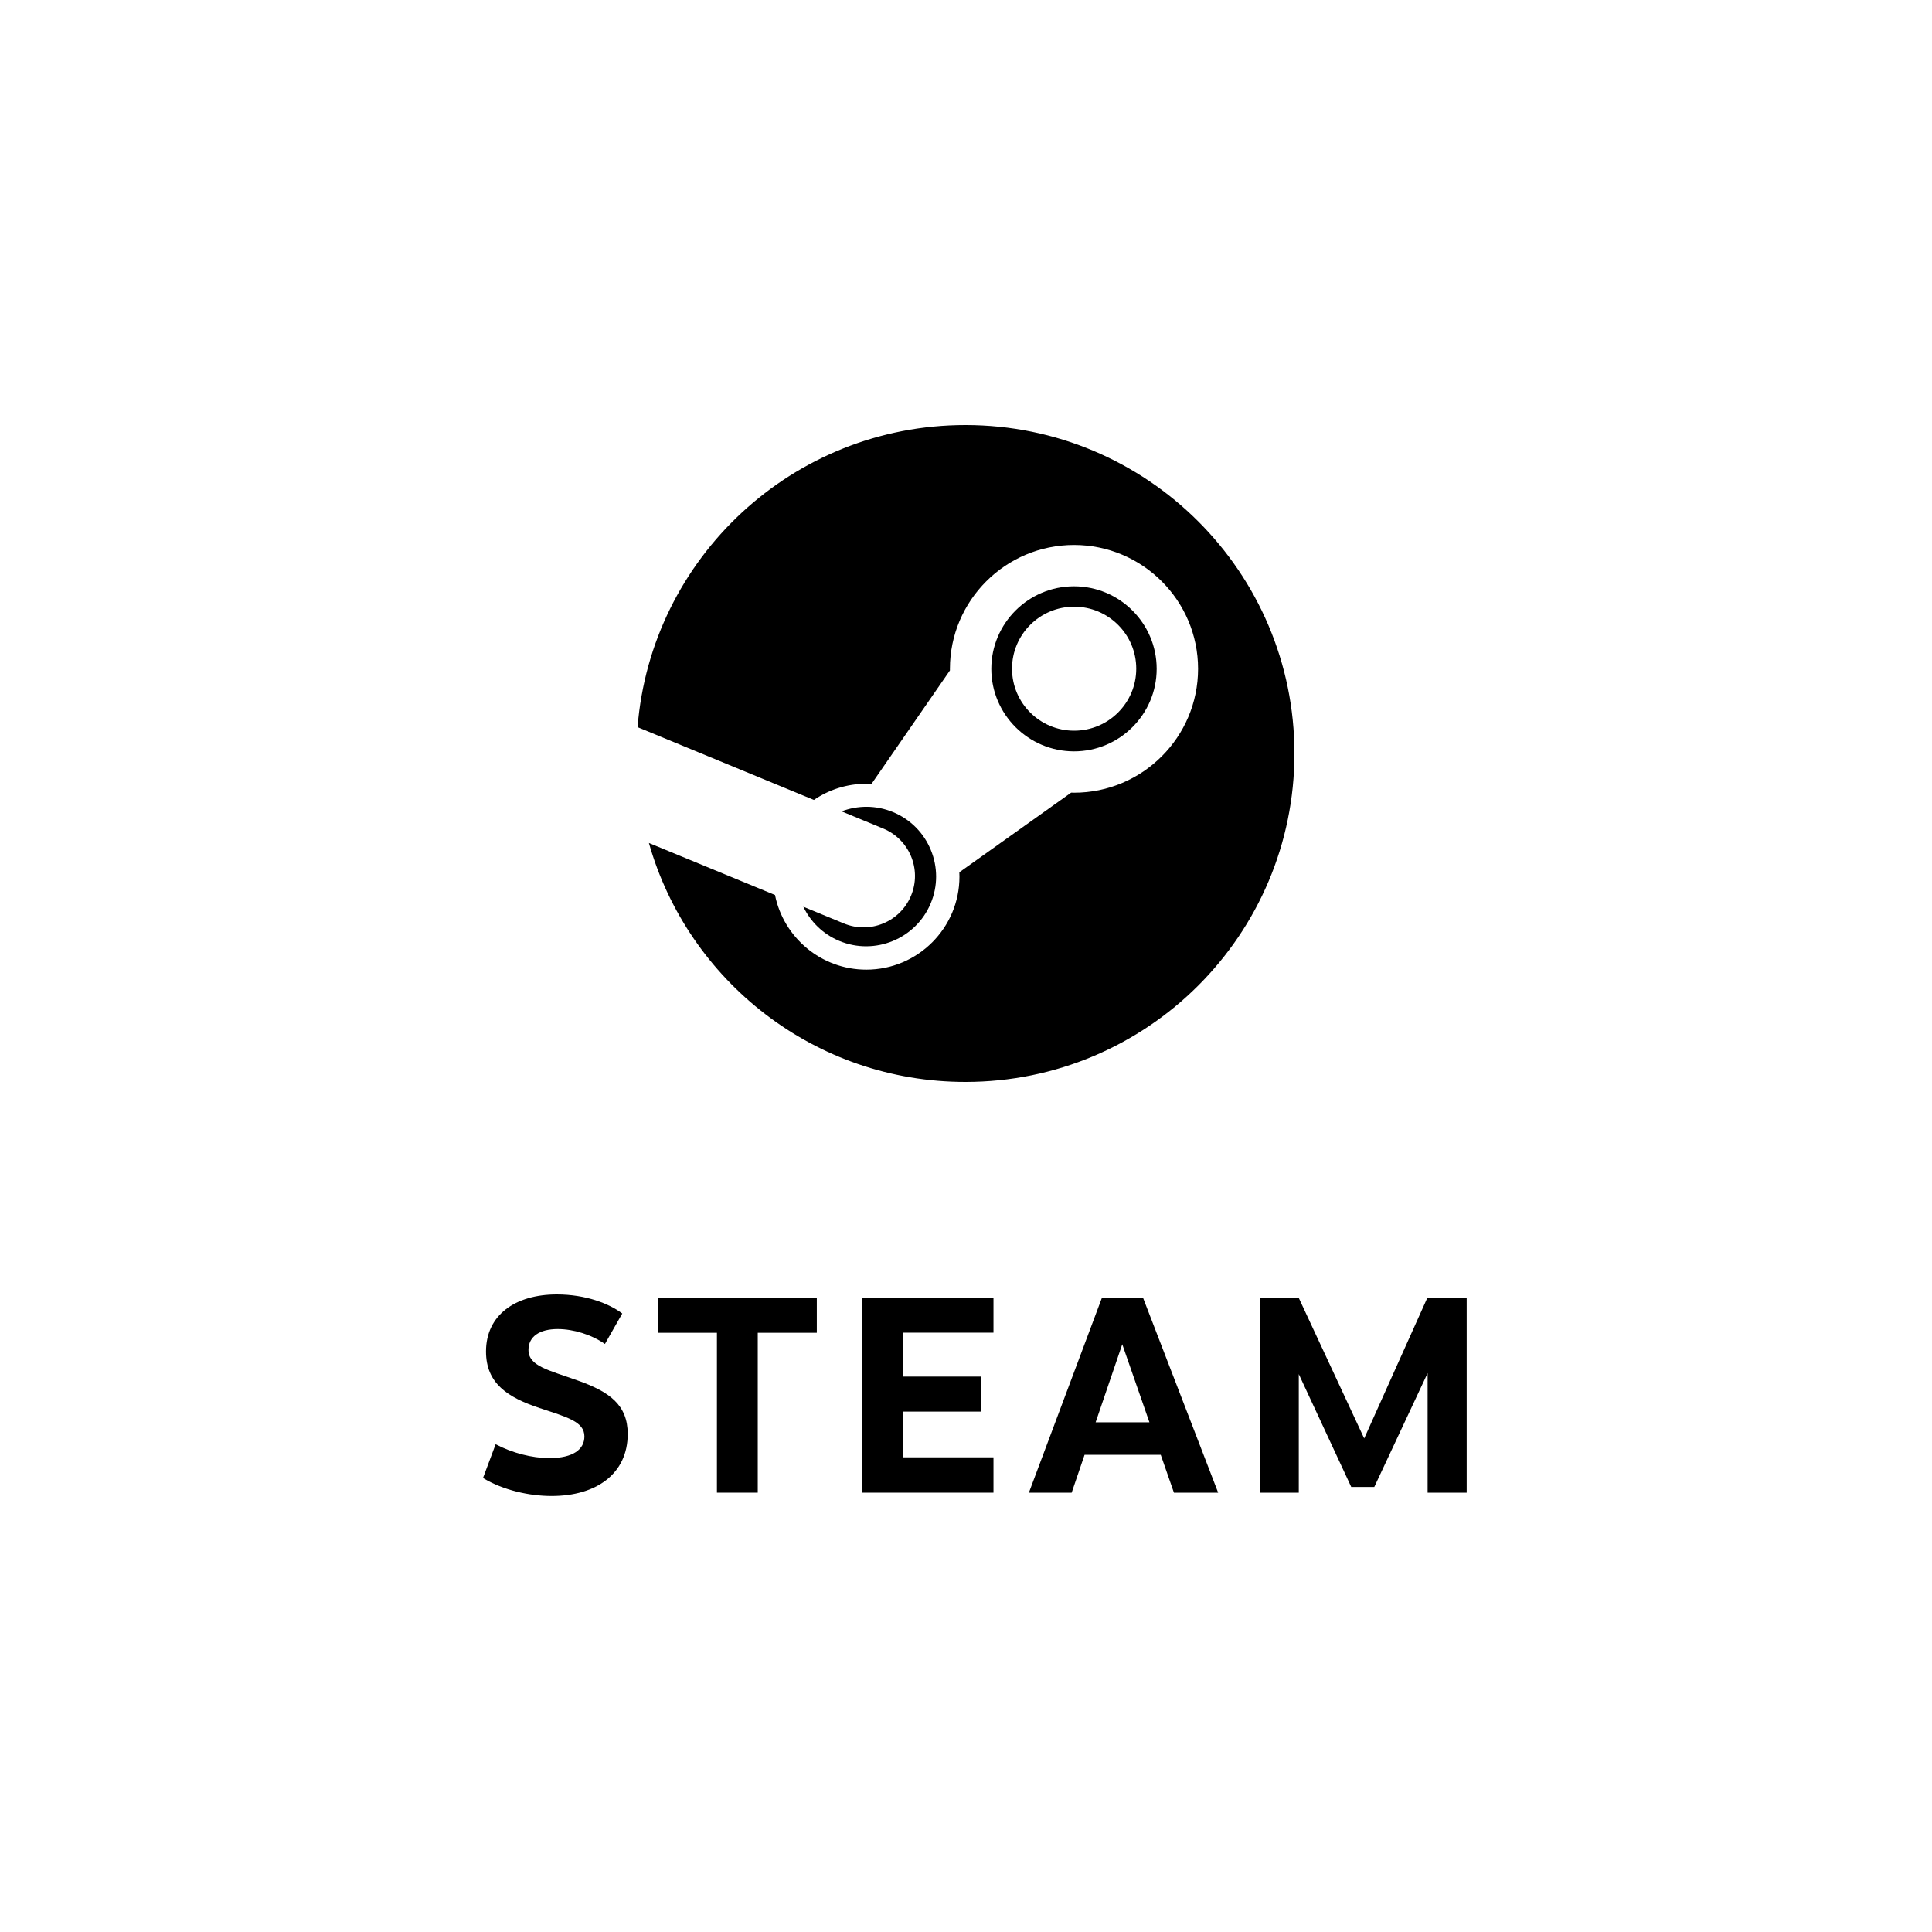
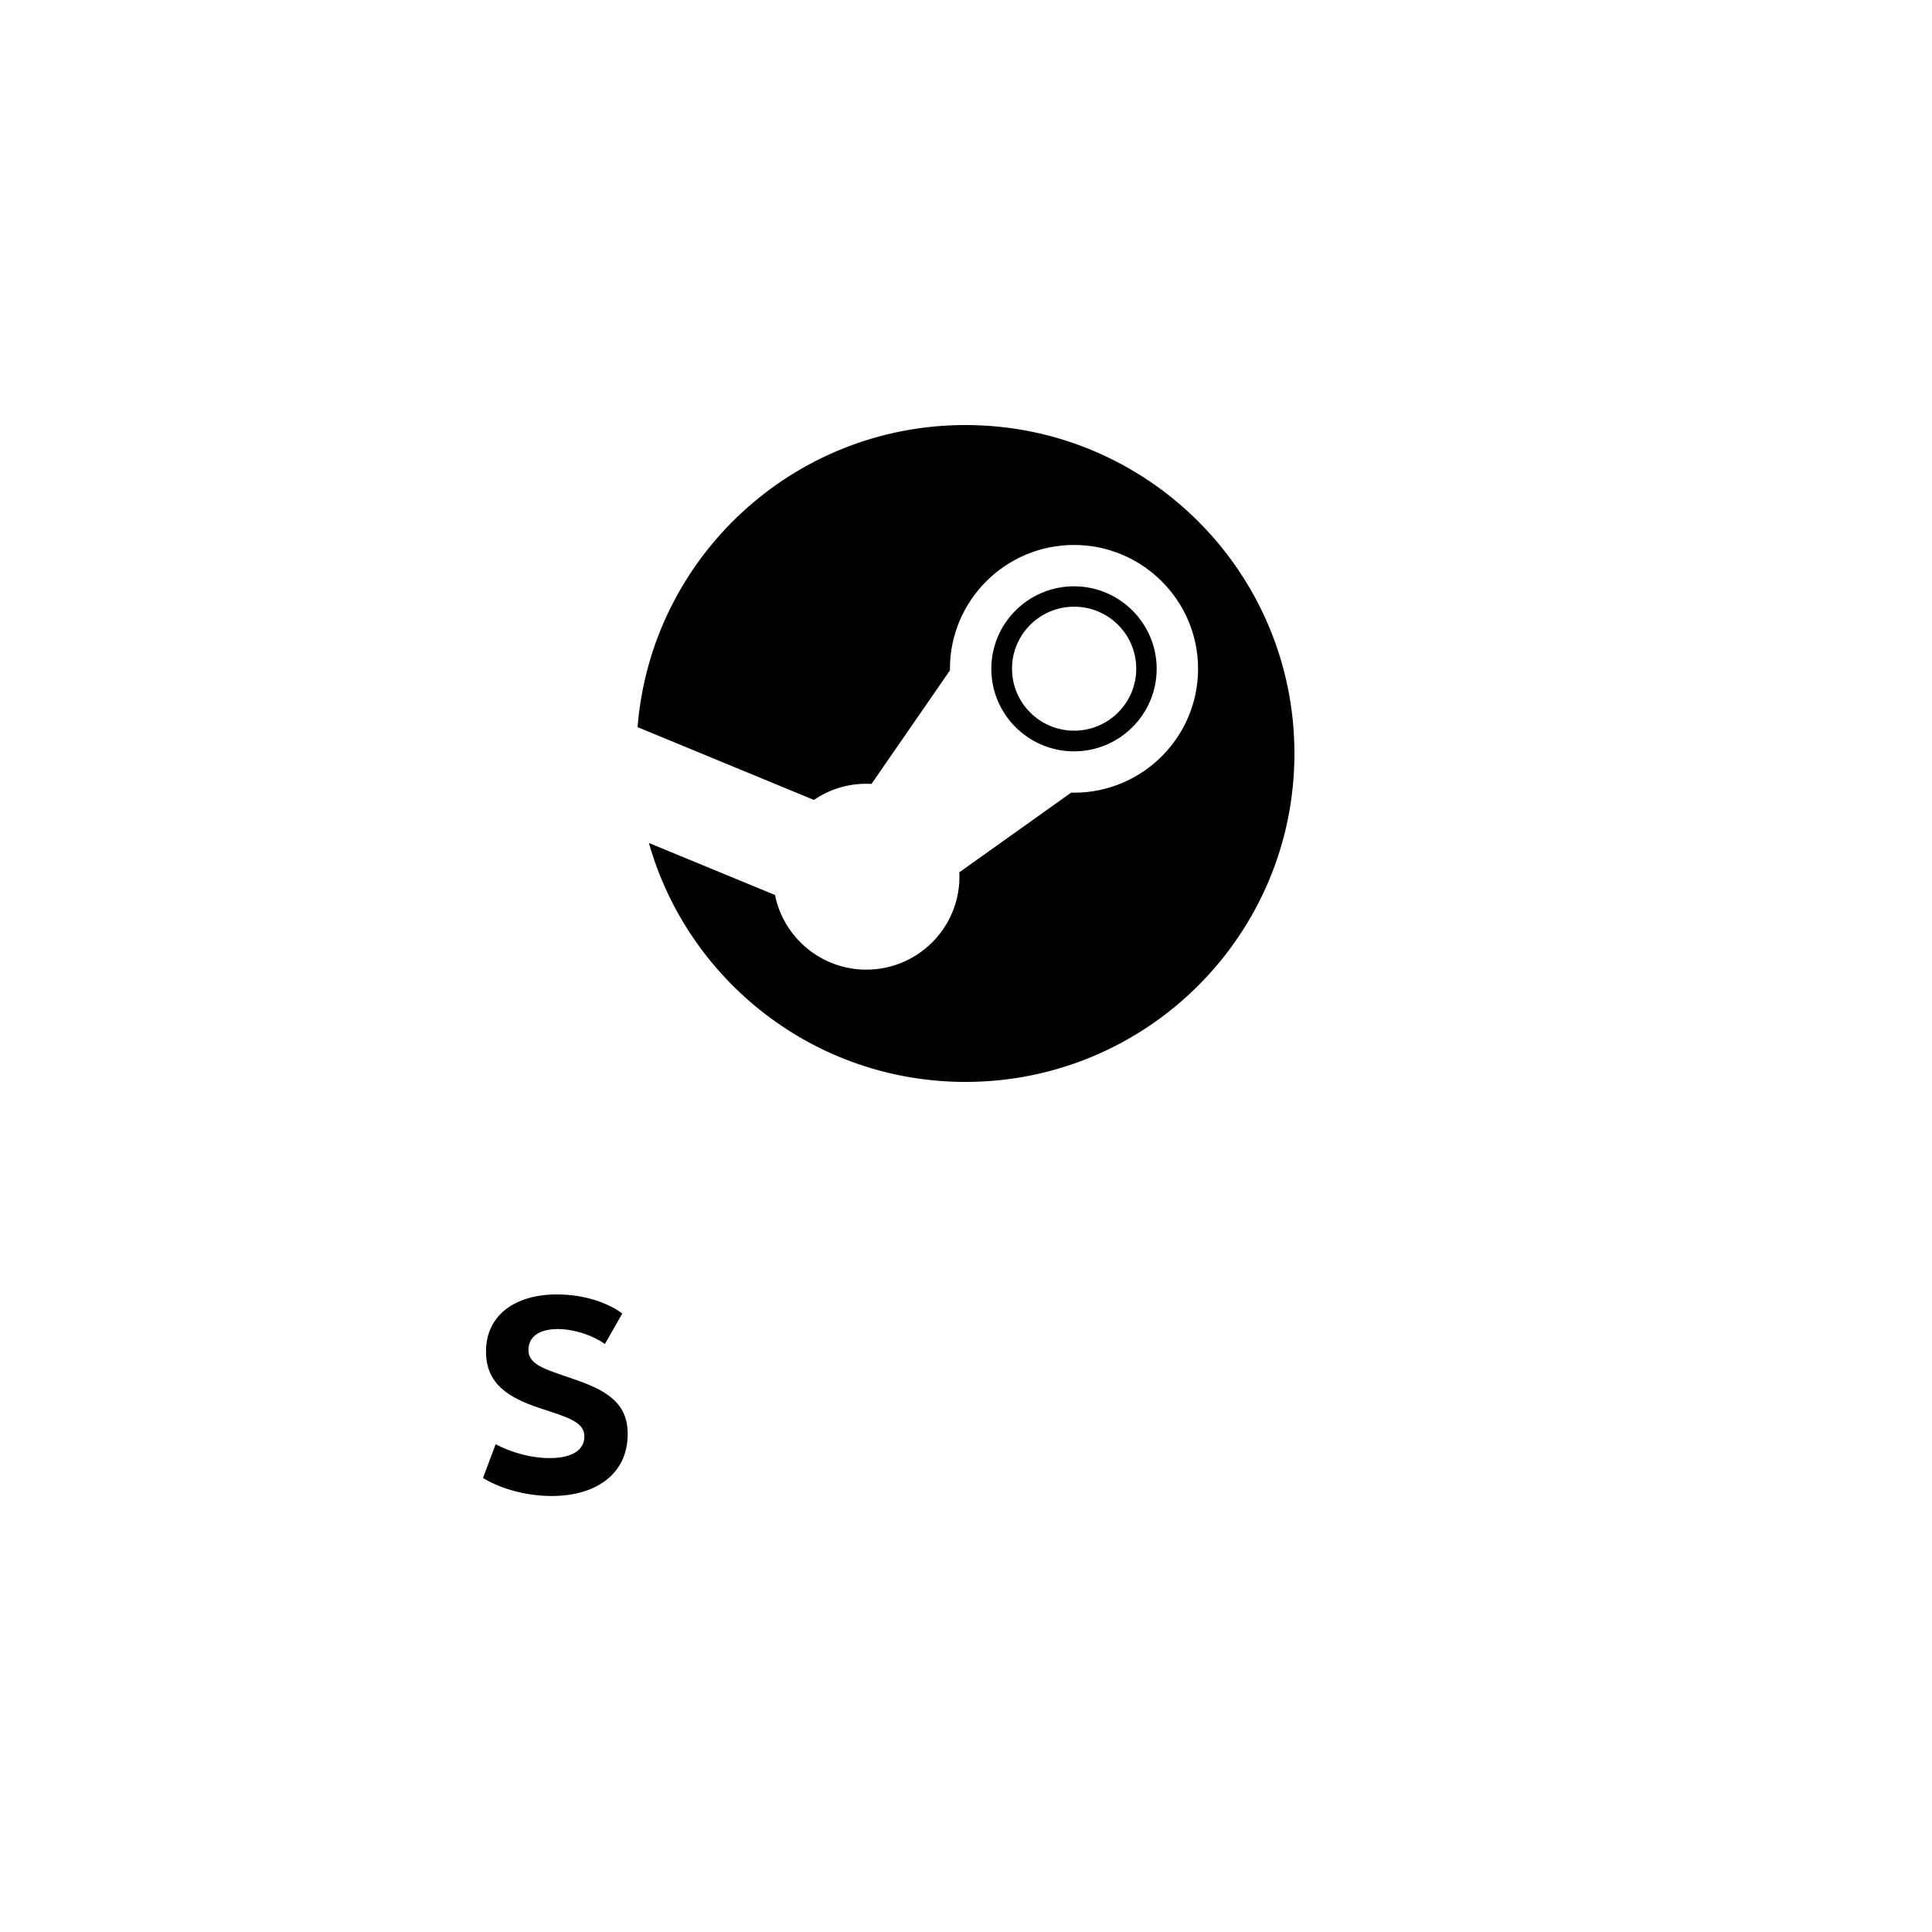
<svg xmlns="http://www.w3.org/2000/svg" width="100" height="100" viewBox="0 0 100 100" fill="none">
  <path d="M49.971 22C41.025 22 33.696 28.886 33 37.637L42.127 41.404C42.901 40.876 43.835 40.567 44.84 40.567C44.93 40.567 45.02 40.57 45.109 40.575L49.168 34.701C49.168 34.673 49.168 34.646 49.168 34.618C49.168 31.083 52.049 28.207 55.59 28.207C59.131 28.207 62.012 31.083 62.012 34.618C62.012 38.154 59.131 41.03 55.59 41.03C55.541 41.03 55.493 41.03 55.444 41.026L49.655 45.15C49.659 45.225 49.661 45.301 49.661 45.377C49.661 48.031 47.499 50.189 44.841 50.189C42.507 50.189 40.556 48.527 40.114 46.325L33.587 43.633C35.608 50.769 42.175 56 49.971 56C59.376 56 67 48.389 67 39.001C67 29.611 59.376 22 49.971 22Z" fill="black" />
-   <path d="M43.672 47.795L41.58 46.932C41.95 47.703 42.592 48.348 43.443 48.702C45.284 49.468 47.406 48.596 48.174 46.757C48.545 45.867 48.547 44.885 48.179 43.994C47.811 43.102 47.118 42.406 46.226 42.035C45.341 41.667 44.392 41.681 43.559 41.995L45.72 42.887C47.078 43.452 47.72 45.008 47.154 46.363C46.59 47.719 45.029 48.36 43.672 47.795Z" fill="black" />
  <path d="M59.869 34.618C59.869 32.263 57.949 30.347 55.59 30.347C53.23 30.347 51.31 32.263 51.31 34.618C51.31 36.974 53.23 38.89 55.59 38.89C57.949 38.89 59.869 36.974 59.869 34.618ZM52.382 34.611C52.382 32.839 53.821 31.402 55.597 31.402C57.372 31.402 58.812 32.839 58.812 34.611C58.812 36.383 57.372 37.82 55.597 37.82C53.821 37.82 52.382 36.383 52.382 34.611Z" fill="black" />
  <path d="M32.208 67.988L31.31 69.565C30.619 69.082 29.683 68.792 28.865 68.792C27.931 68.792 27.353 69.178 27.353 69.871C27.353 70.713 28.38 70.909 29.906 71.457C31.547 72.037 32.49 72.719 32.49 74.222C32.49 76.278 30.873 77.433 28.549 77.433C27.417 77.433 26.05 77.14 25 76.501L25.654 74.753C26.508 75.204 27.528 75.471 28.438 75.471C29.665 75.471 30.248 75.019 30.248 74.35C30.248 73.584 29.359 73.354 27.924 72.879C26.288 72.333 25.155 71.616 25.155 69.953C25.155 68.077 26.657 67 28.819 67C30.325 67 31.536 67.477 32.208 67.988Z" fill="black" />
-   <path d="M37.108 77.26V68.985H34.042V67.173H42.278V68.985H39.221V77.26H37.108Z" fill="black" />
-   <path d="M50.774 71.252V73.064H46.731V75.431H51.422V77.26H44.619V67.173H51.422V68.979H46.731V71.252H50.774Z" fill="black" />
-   <path d="M56.137 75.302L55.469 77.26H53.255L57.036 67.173H59.163L63.052 77.26H60.763L60.08 75.301L56.137 75.302ZM58.088 69.579L56.71 73.618H59.494L58.088 69.579Z" fill="black" />
-   <path d="M69.941 76.966L67.225 71.124V77.26H65.202V67.173H67.221L70.611 74.454L73.88 67.173H75.916V77.26H73.894V71.072L71.133 76.966H69.941Z" fill="black" />
</svg>